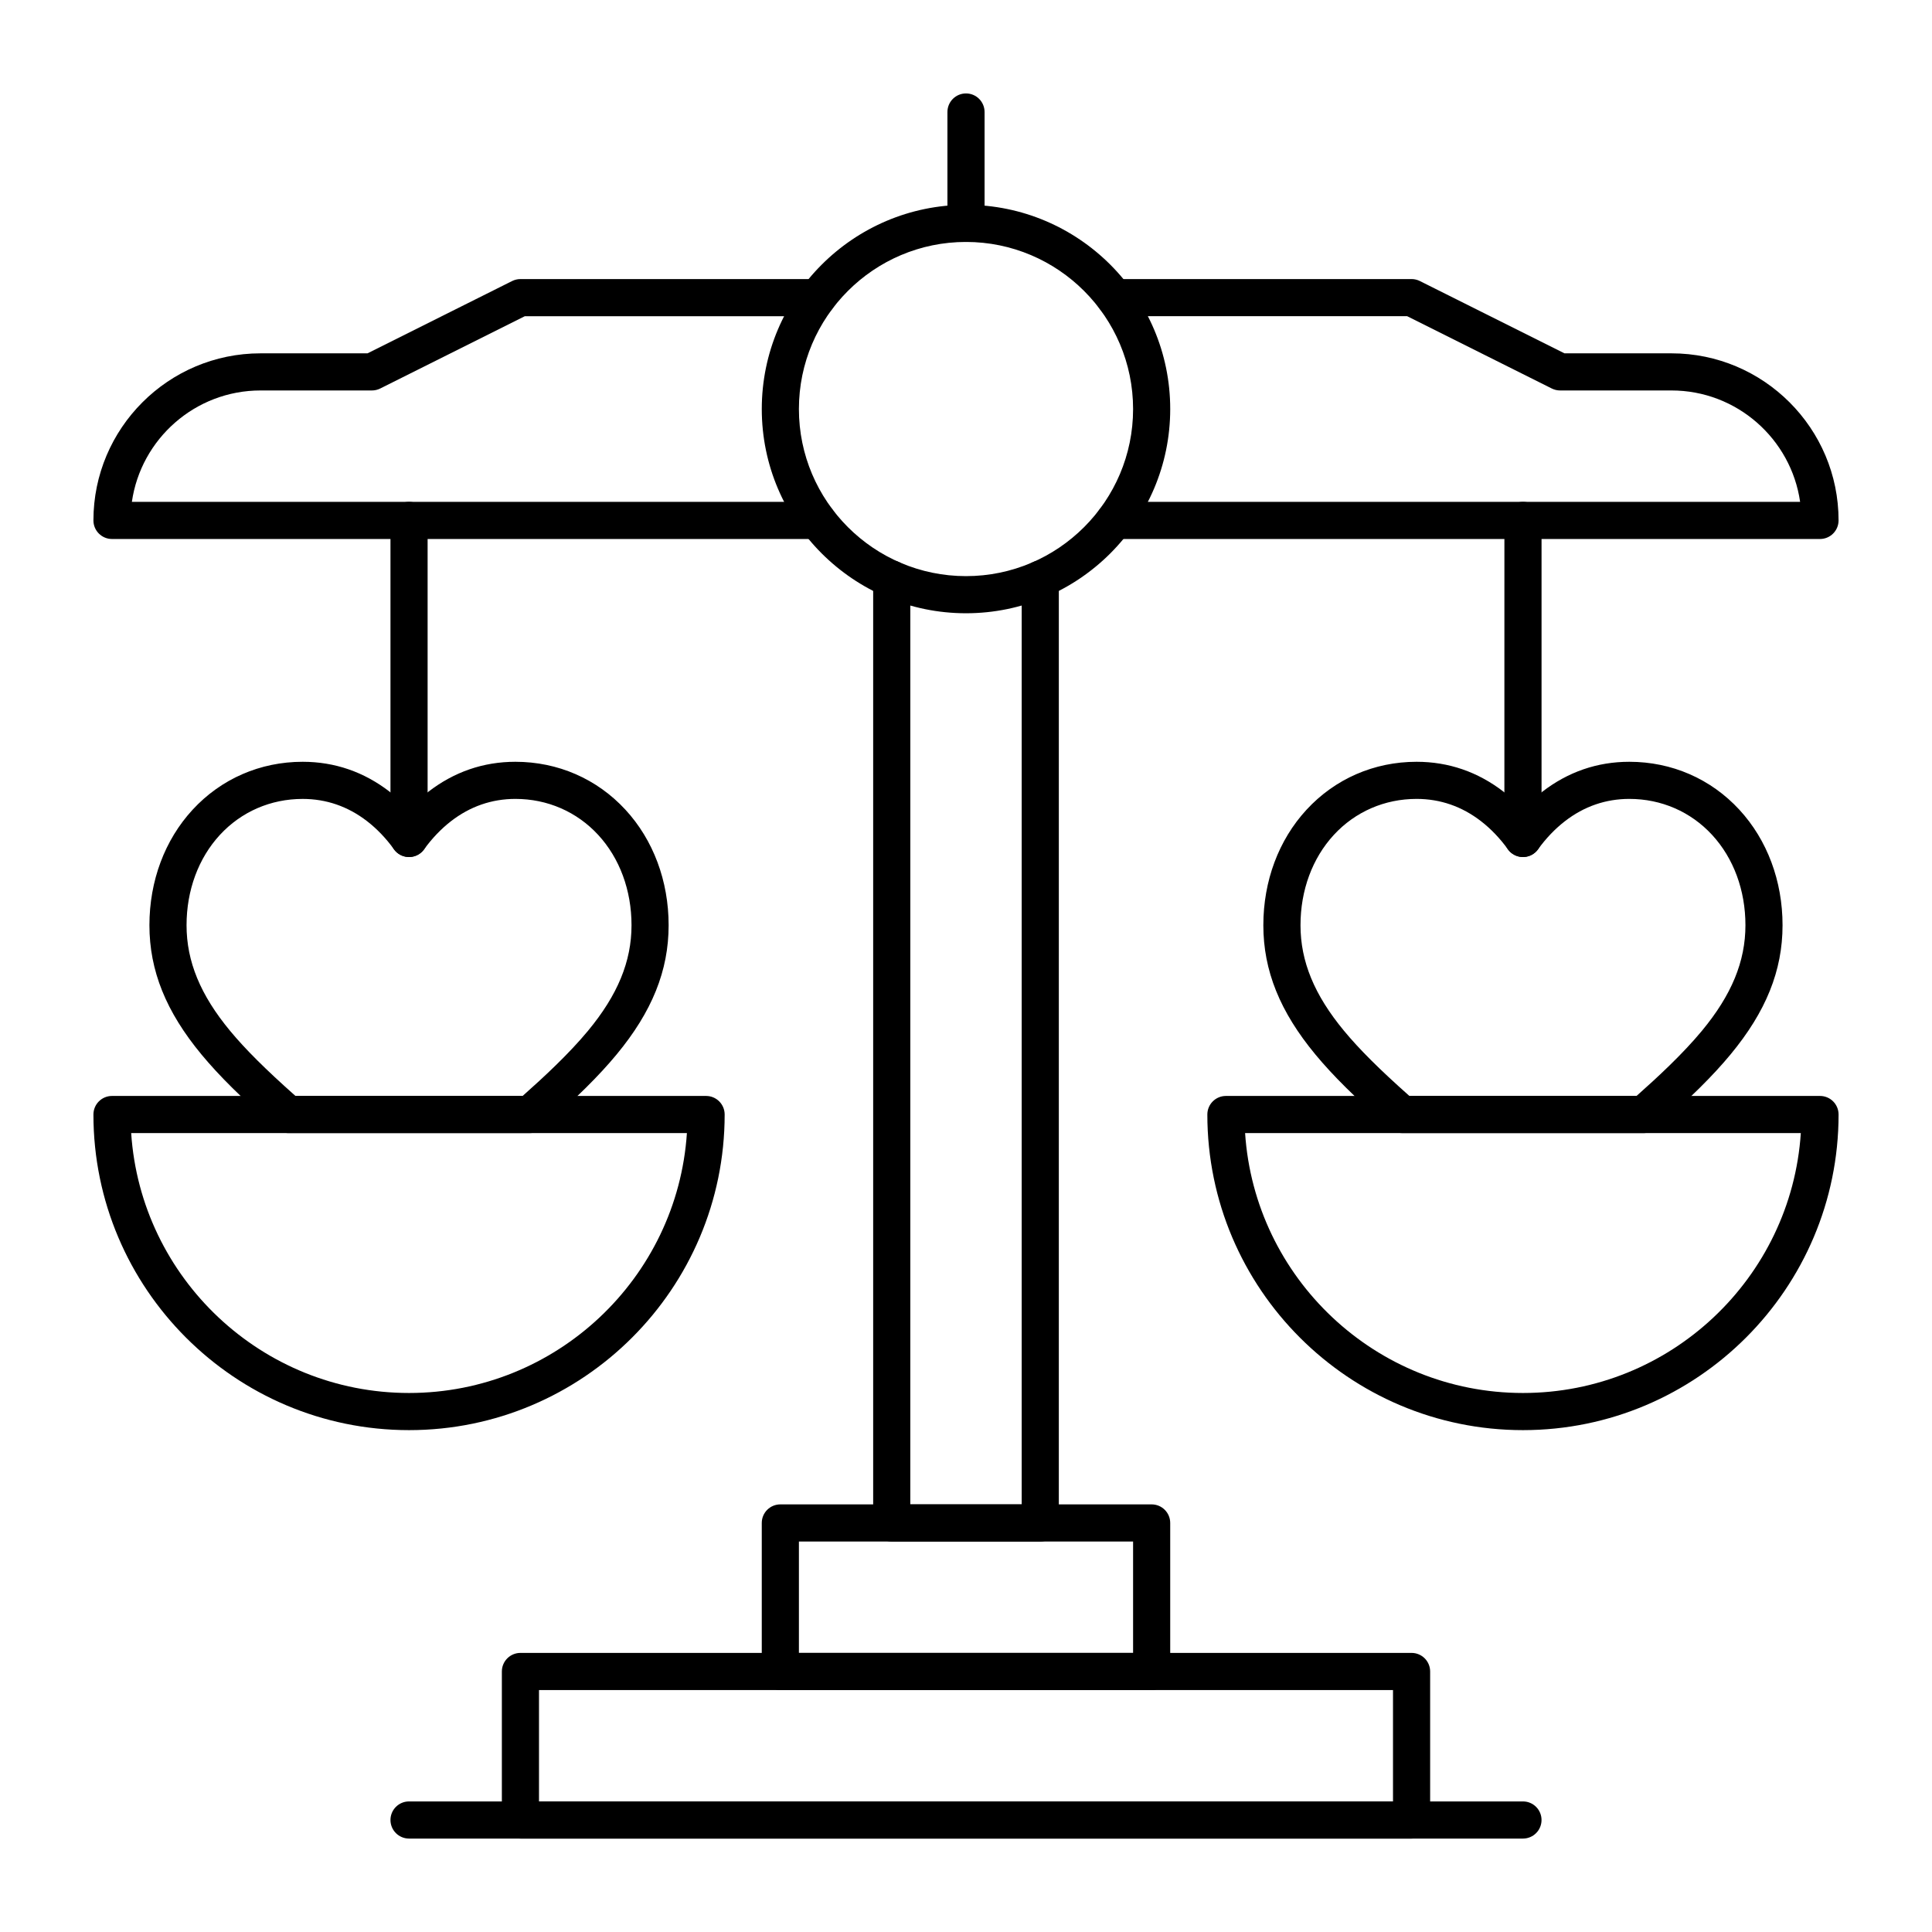
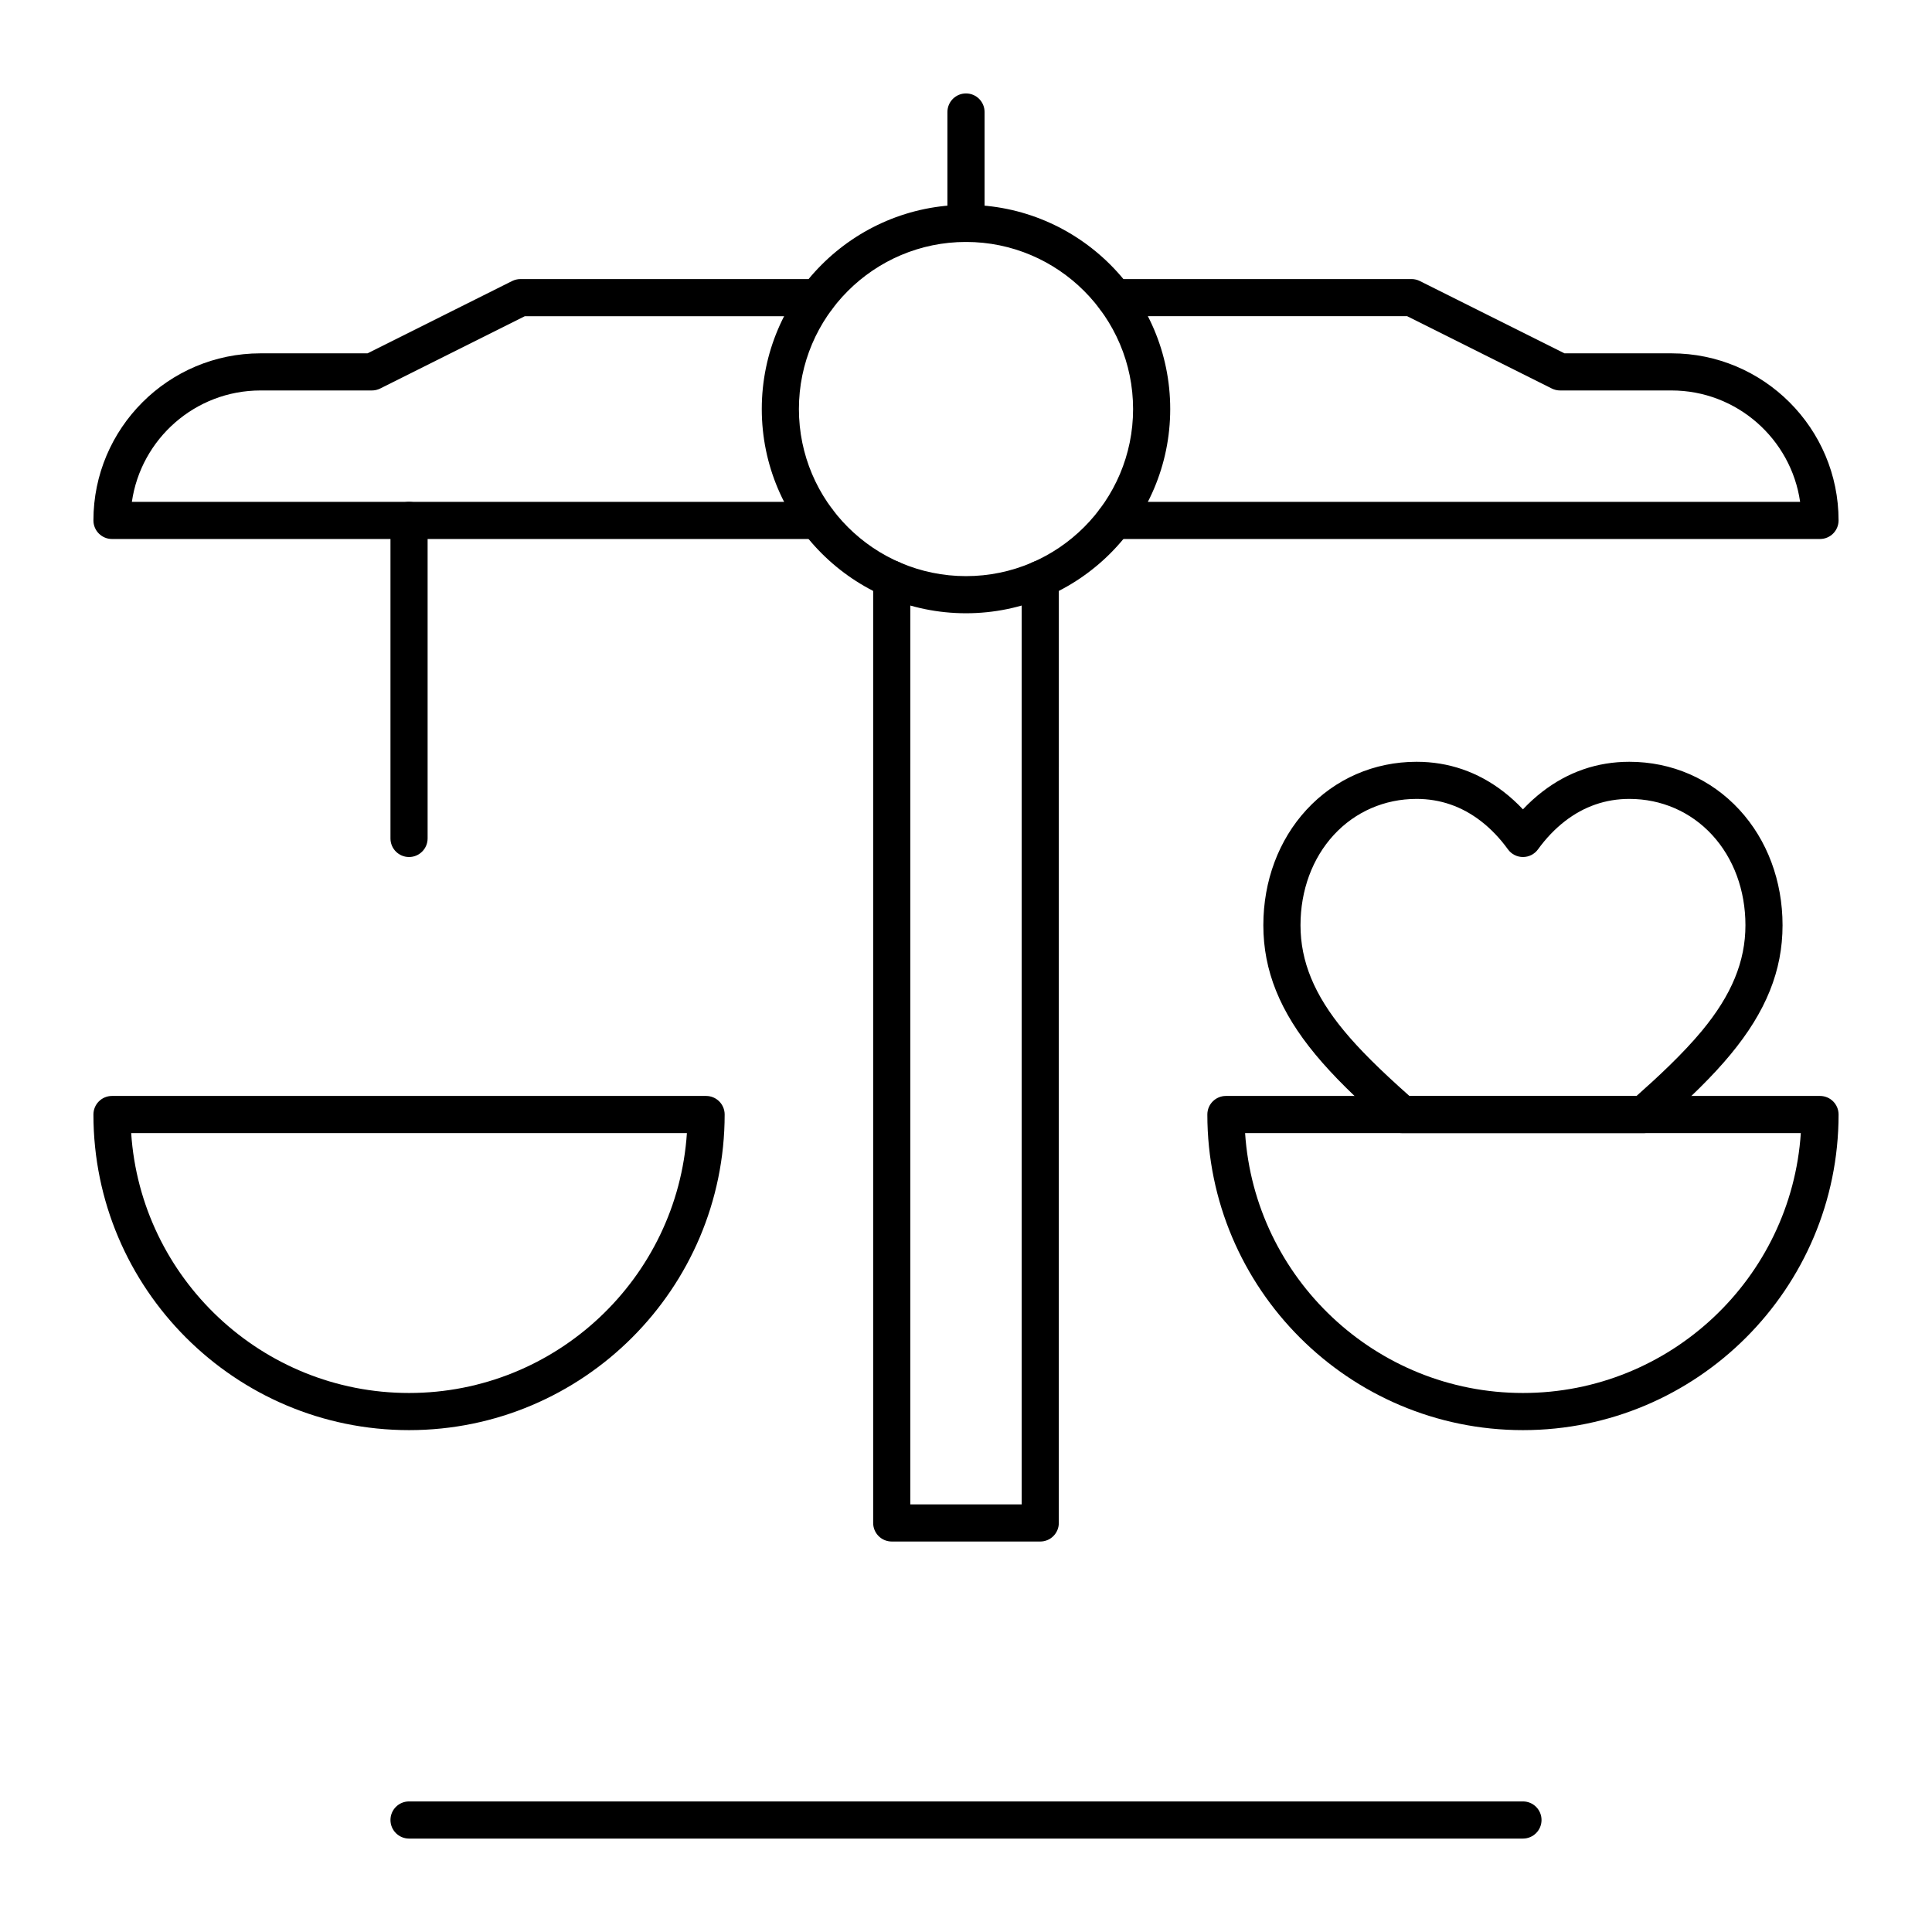
<svg xmlns="http://www.w3.org/2000/svg" fill="#000000" width="800px" height="800px" version="1.1" viewBox="144 144 512 512">
  <g>
    <path d="m626.32 286.84h-186.96c-2.719 0-4.922-2.203-4.922-4.922s2.203-4.922 4.922-4.922h181.69c-2.394-16.668-16.77-29.52-34.09-29.52h-29.52c-0.762 0-1.516-0.18-2.199-0.52l-38.324-19.16h-77.559c-2.719 0-4.922-2.203-4.922-4.922s2.203-4.922 4.922-4.922h78.719c0.762 0 1.516 0.18 2.199 0.52l38.324 19.164h28.359c24.418 0 44.281 19.863 44.281 44.281-0.004 2.719-2.207 4.922-4.922 4.922z" />
    <path d="m360.64 286.84h-186.96c-2.719 0-4.922-2.203-4.922-4.922 0-24.418 19.863-44.281 44.281-44.281h28.359l38.32-19.16c0.684-0.34 1.438-0.52 2.199-0.52h78.719c2.719 0 4.922 2.203 4.922 4.922s-2.203 4.922-4.922 4.922h-77.559l-38.32 19.16c-0.684 0.34-1.434 0.516-2.199 0.516h-29.52c-17.32 0-31.695 12.852-34.09 29.52l181.69 0.004c2.719 0 4.922 2.203 4.922 4.922 0 2.715-2.203 4.918-4.922 4.918z" />
    <path d="m419.68 552.52h-39.359c-2.719 0-4.922-2.203-4.922-4.922v-250.11c0-2.719 2.203-4.922 4.922-4.922s4.922 2.203 4.922 4.922l-0.004 245.19h29.52v-245.19c0-2.719 2.203-4.922 4.922-4.922s4.922 2.203 4.922 4.922l-0.004 250.11c0 2.719-2.203 4.922-4.918 4.922z" />
-     <path d="m449.2 591.88h-98.402c-2.719 0-4.922-2.203-4.922-4.922v-39.359c0-2.719 2.203-4.922 4.922-4.922h98.398c2.719 0 4.922 2.203 4.922 4.922v39.359c0 2.719-2.203 4.922-4.918 4.922zm-93.48-9.84h88.559v-29.52h-88.559z" />
-     <path d="m518.08 631.24h-236.16c-2.719 0-4.922-2.203-4.922-4.922v-39.359c0-2.719 2.203-4.922 4.922-4.922h236.16c2.719 0 4.922 2.203 4.922 4.922v39.359c0 2.719-2.203 4.922-4.922 4.922zm-231.24-9.84h226.32v-29.52h-226.32z" />
    <path d="m547.6 631.24h-295.2c-2.719 0-4.922-2.203-4.922-4.922s2.203-4.922 4.922-4.922h295.2c2.719 0 4.922 2.203 4.922 4.922s-2.203 4.922-4.922 4.922z" />
    <path d="m400 306.52c-29.844 0-54.121-24.277-54.121-54.121s24.277-54.121 54.121-54.121 54.121 24.277 54.121 54.121c-0.004 29.84-24.281 54.121-54.121 54.121zm0-98.402c-24.418 0-44.281 19.863-44.281 44.281 0 24.418 19.863 44.281 44.281 44.281s44.281-19.863 44.281-44.281c-0.004-24.418-19.867-44.281-44.281-44.281z" />
-     <path d="m284.36 444.28h-63.918c-1.195 0-2.352-0.438-3.25-1.227-9.199-8.094-15.117-13.953-19.789-19.59-9.418-11.363-13.805-22.254-13.805-34.266 0-11.738 4.062-22.605 11.438-30.605 7.555-8.199 17.918-12.711 29.172-12.711 8.488 0 16.258 2.676 23.082 7.957 1.793 1.387 3.5 2.941 5.106 4.648 1.605-1.707 3.312-3.262 5.106-4.648 6.828-5.281 14.594-7.957 23.082-7.957 11.258 0 21.617 4.512 29.172 12.711 7.375 8 11.438 18.871 11.438 30.605 0 12.016-4.387 22.902-13.801 34.266-4.668 5.637-10.586 11.492-19.789 19.59-0.891 0.793-2.047 1.227-3.242 1.227zm-62.055-9.84h60.191c5.594-4.961 12.285-11.172 17.324-17.258 7.871-9.5 11.539-18.391 11.539-27.988 0-9.258-3.137-17.758-8.832-23.938-5.672-6.152-13.465-9.539-21.938-9.539-6.258 0-12 1.984-17.062 5.902-2.621 2.027-5.023 4.539-7.141 7.465-0.926 1.277-2.406 2.035-3.984 2.035s-3.062-0.758-3.984-2.035c-2.117-2.926-4.519-5.438-7.141-7.465-5.07-3.914-10.809-5.898-17.07-5.898-8.477 0-16.266 3.387-21.938 9.539-5.695 6.18-8.832 14.68-8.832 23.938 0 9.594 3.668 18.488 11.539 27.988 4.035 4.871 9.418 10.23 17.328 17.254z" />
    <path d="m252.4 523c-46.121 0-83.641-37.52-83.641-83.641 0-2.719 2.203-4.922 4.922-4.922h157.44c2.719 0 4.922 2.203 4.922 4.922-0.004 46.117-37.527 83.641-83.645 83.641zm-73.637-78.723c2.543 38.406 34.598 68.879 73.637 68.879 39.039 0 71.098-30.473 73.637-68.879z" />
    <path d="m252.4 371.12c-2.719 0-4.922-2.203-4.922-4.922v-84.281c0-2.719 2.203-4.922 4.922-4.922s4.922 2.203 4.922 4.922v84.285c-0.004 2.715-2.207 4.918-4.922 4.918z" />
    <path d="m579.56 444.28h-63.918c-1.195 0-2.352-0.438-3.25-1.227-9.199-8.094-15.117-13.953-19.789-19.59-9.418-11.363-13.805-22.254-13.805-34.266 0-11.738 4.062-22.605 11.438-30.605 7.555-8.195 17.918-12.711 29.172-12.711 8.488 0 16.258 2.676 23.082 7.957 1.793 1.387 3.5 2.941 5.106 4.648 1.605-1.707 3.312-3.262 5.106-4.648 6.828-5.281 14.594-7.957 23.082-7.957 11.258 0 21.617 4.512 29.172 12.711 7.375 8 11.438 18.871 11.438 30.605 0 12.016-4.387 22.902-13.801 34.266-4.668 5.637-10.586 11.492-19.789 19.59-0.891 0.793-2.047 1.227-3.242 1.227zm-62.055-9.84h60.191c5.594-4.961 12.285-11.172 17.324-17.258 7.871-9.5 11.539-18.391 11.539-27.988 0-9.258-3.137-17.758-8.832-23.938-5.672-6.152-13.465-9.539-21.938-9.539-6.258 0-12 1.984-17.062 5.902-2.621 2.027-5.023 4.539-7.141 7.465-0.926 1.277-2.406 2.035-3.984 2.035-1.578 0-3.062-0.758-3.984-2.035-2.117-2.926-4.519-5.438-7.141-7.465-5.062-3.914-10.805-5.902-17.062-5.902-8.477 0-16.266 3.387-21.938 9.539-5.695 6.18-8.832 14.68-8.832 23.938 0 9.594 3.668 18.488 11.539 27.988 4.031 4.875 9.41 10.234 17.32 17.258z" />
    <path d="m547.6 523c-46.121 0-83.641-37.52-83.641-83.641 0-2.719 2.203-4.922 4.922-4.922h157.44c2.719 0 4.922 2.203 4.922 4.922-0.004 46.117-37.523 83.641-83.645 83.641zm-73.637-78.723c2.543 38.406 34.598 68.879 73.637 68.879 39.039 0 71.098-30.473 73.637-68.879z" />
-     <path d="m547.6 371.12c-2.719 0-4.922-2.203-4.922-4.922l0.004-84.281c0-2.719 2.203-4.922 4.922-4.922s4.922 2.203 4.922 4.922v84.285c-0.004 2.715-2.207 4.918-4.926 4.918z" />
    <path d="m400 208.12c-2.719 0-4.922-2.203-4.922-4.922v-29.516c0-2.719 2.203-4.922 4.922-4.922s4.922 2.203 4.922 4.922v29.52c-0.004 2.715-2.207 4.918-4.922 4.918z" />
  </g>
</svg>